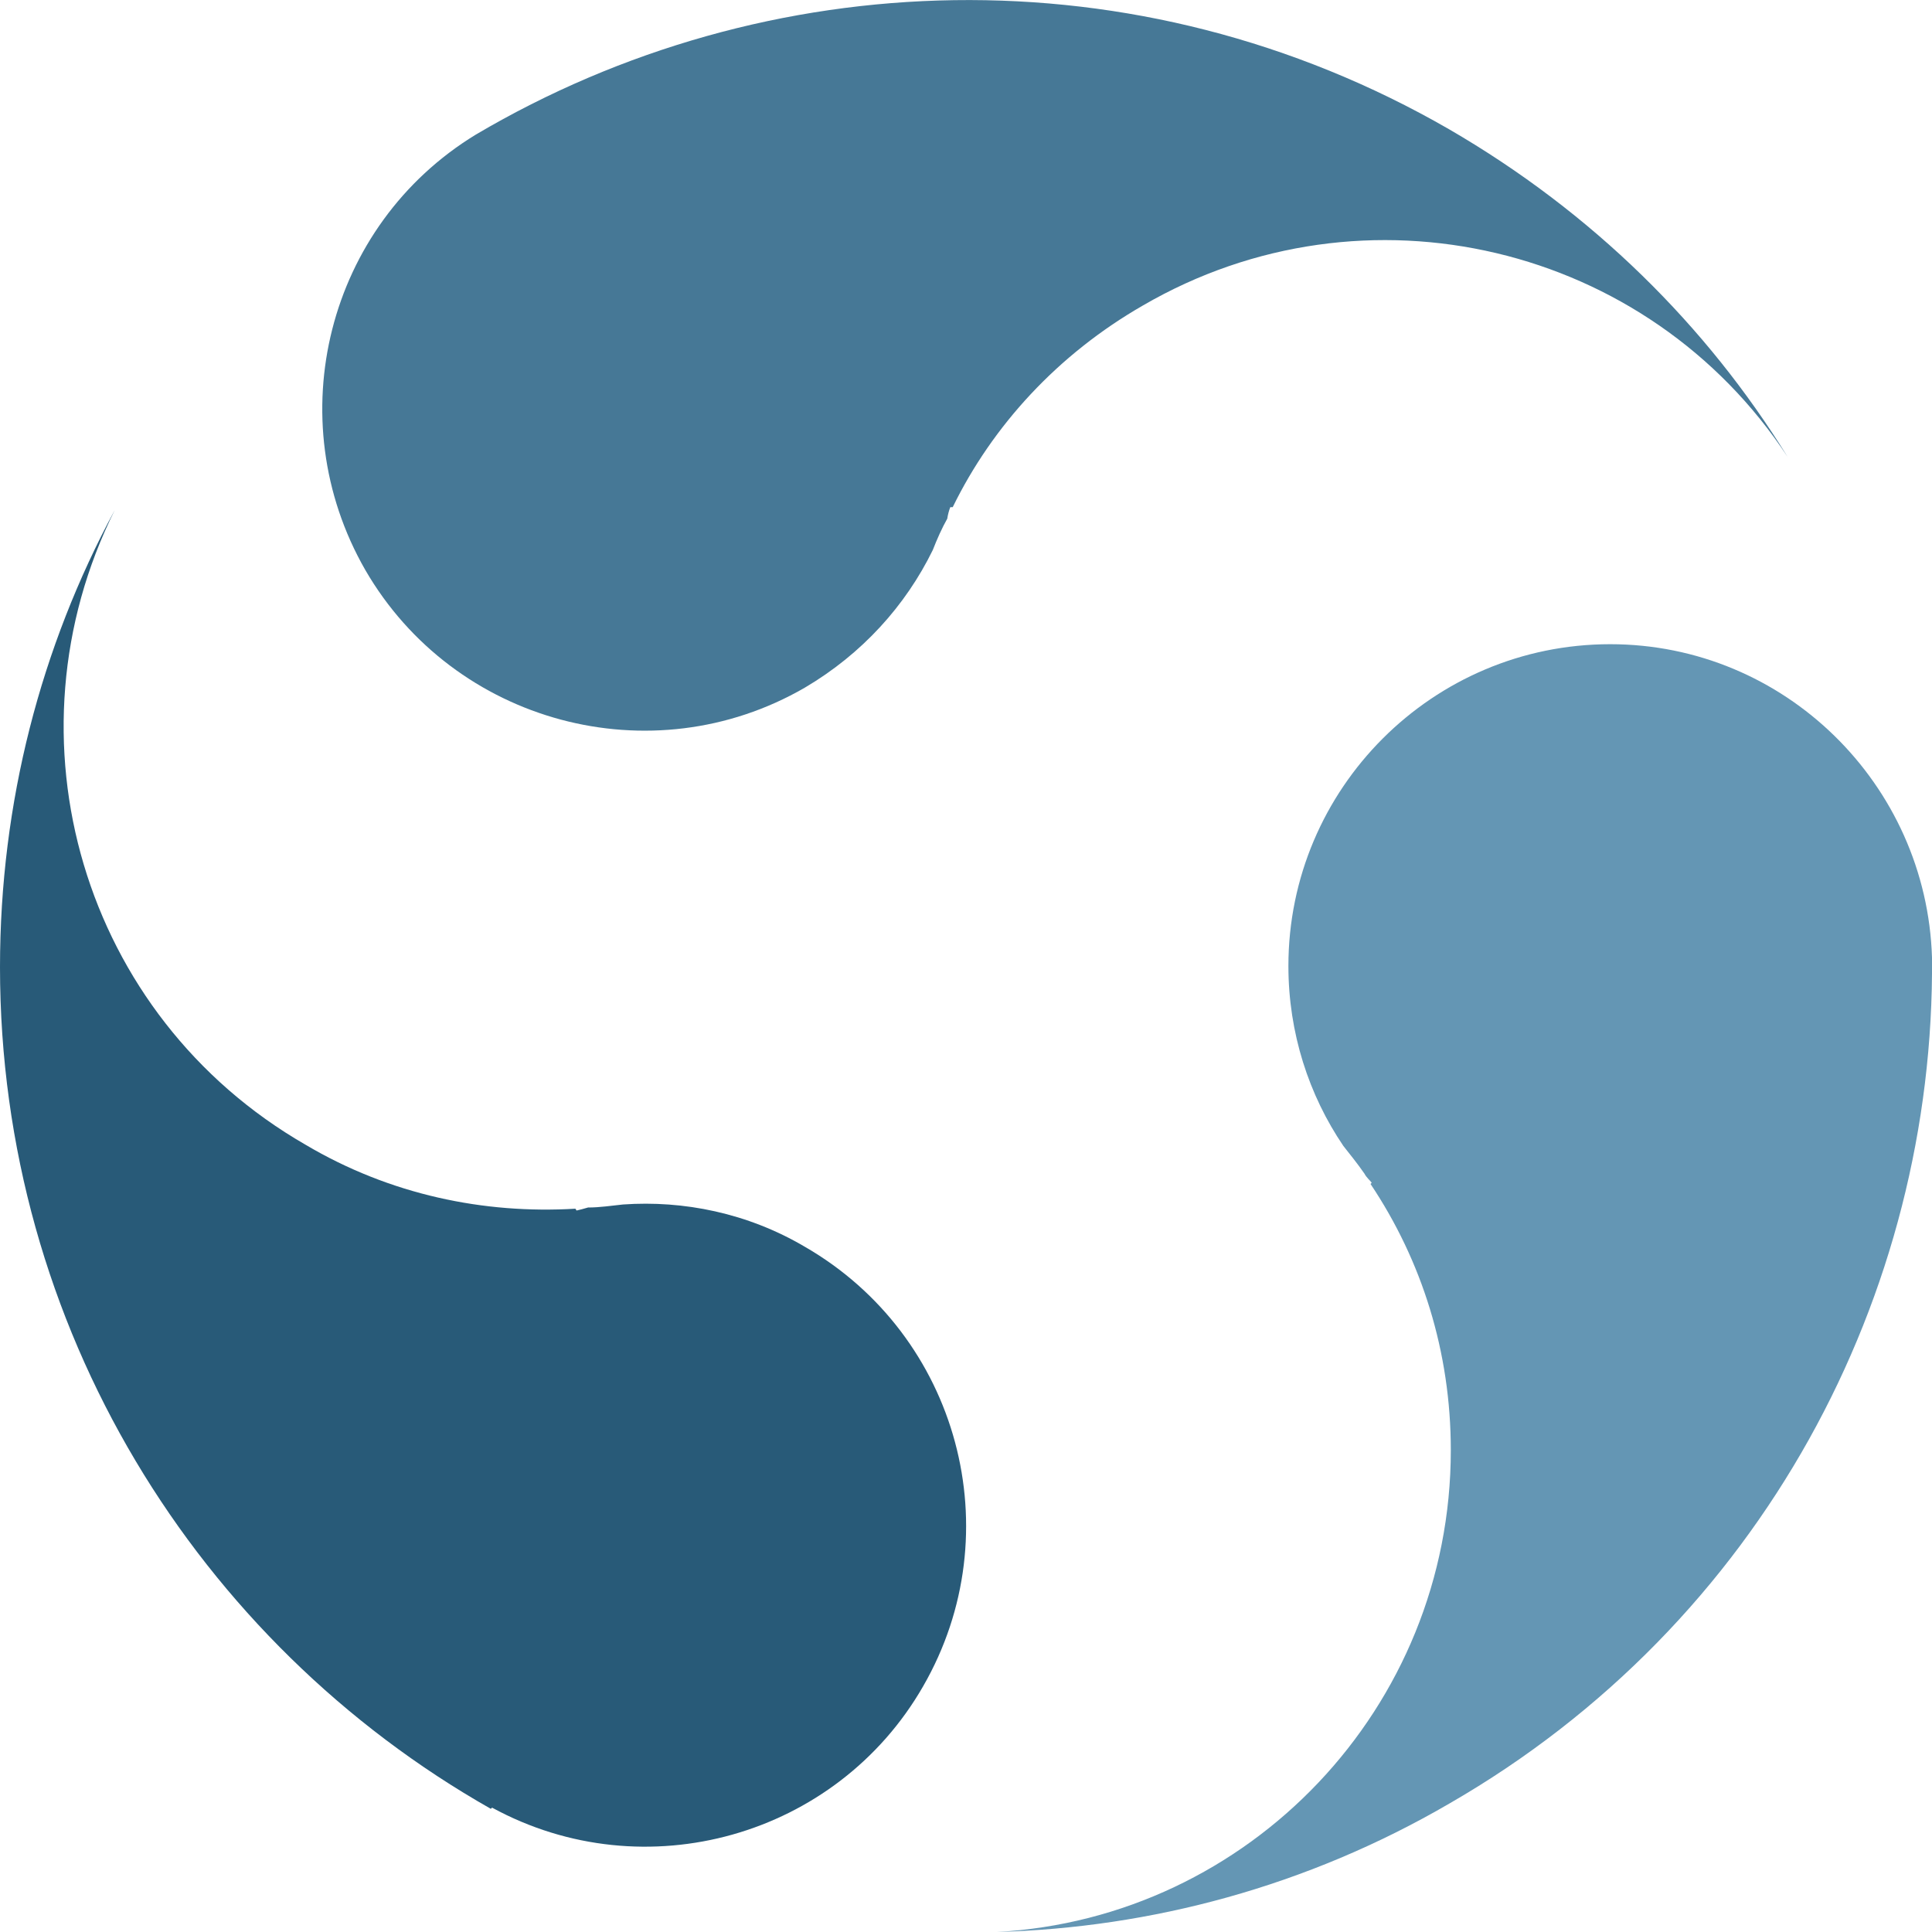
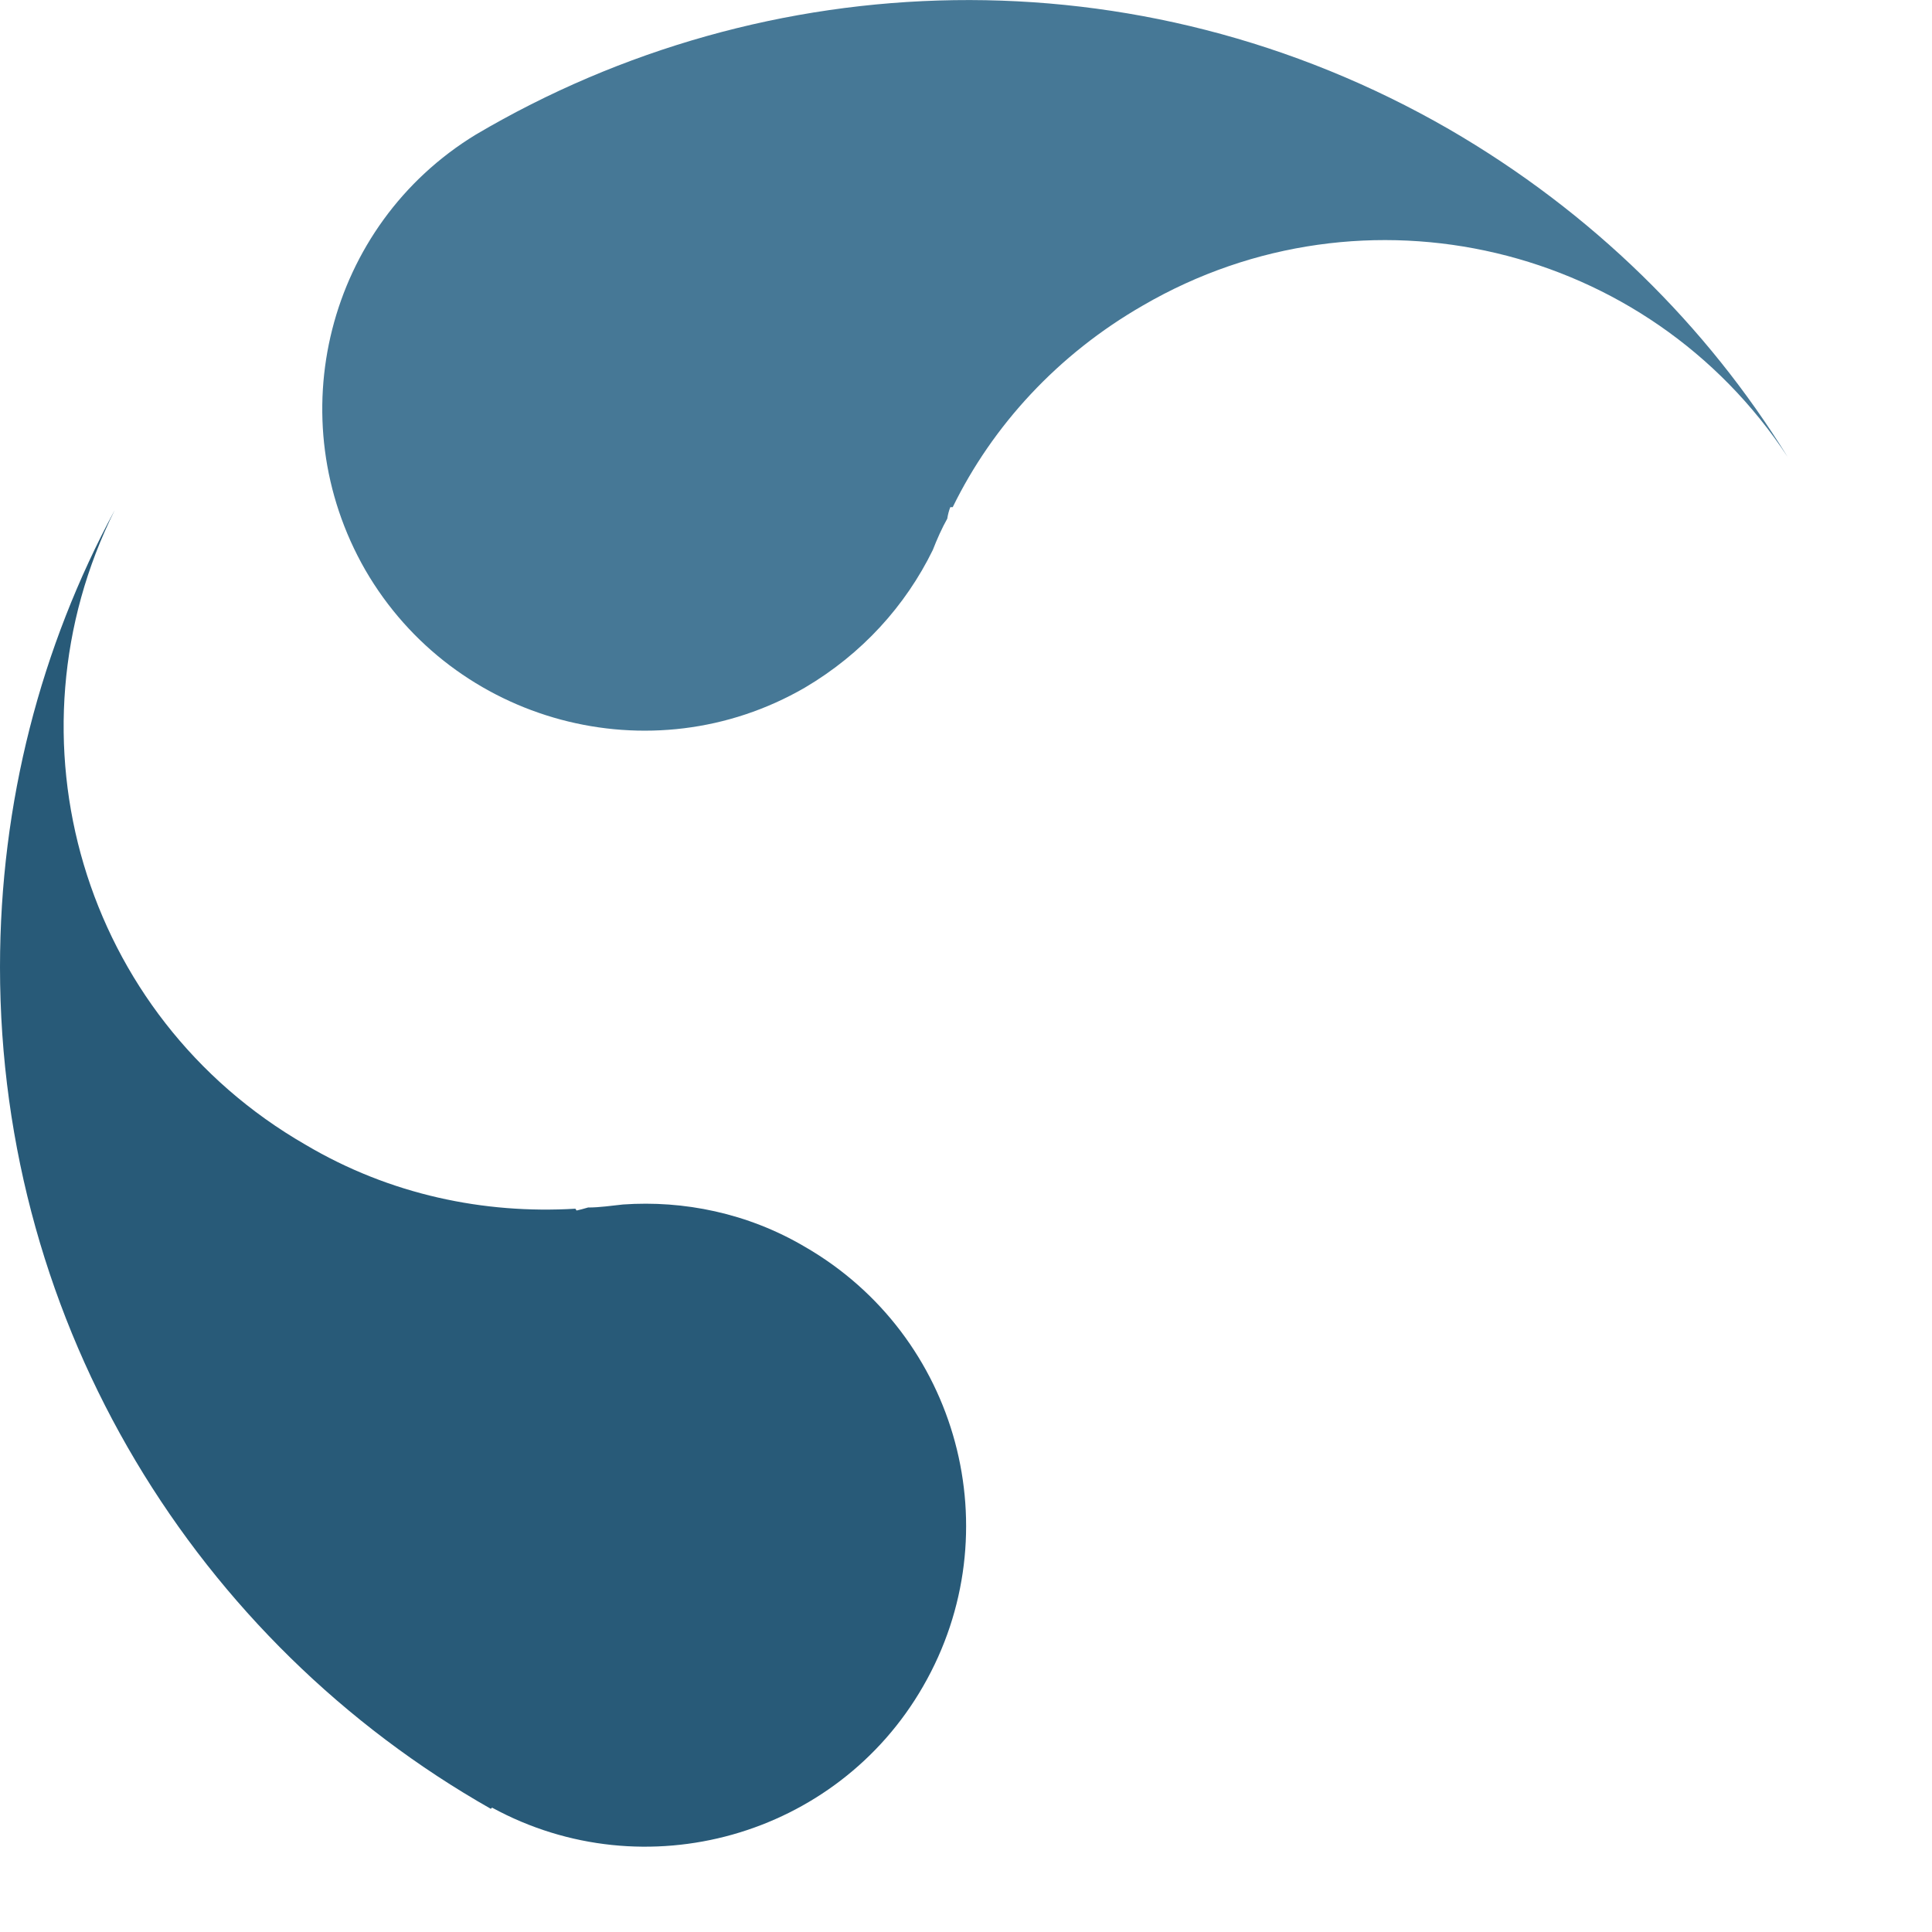
<svg xmlns="http://www.w3.org/2000/svg" xml:space="preserve" width="32px" height="32px" version="1.1" style="shape-rendering:geometricPrecision; text-rendering:geometricPrecision; image-rendering:optimizeQuality; fill-rule:evenodd; clip-rule:evenodd" viewBox="0 0 32 32">
  <defs>
    <style type="text/css"> .fil2 {fill:#285A78} .fil1 {fill:#467896} .fil0 {fill:#6496B4} </style>
  </defs>
  <g id="Слой_x0020_1">
    <g id="_728489136">
-       <path id="path3097-0" class="fil0" d="M32 15.86c0.05,5.58 -2.82,11.03 -7.99,14.01 -2.37,1.38 -4.95,2.06 -7.5,2.13 4.18,-0.23 7.52,-3.71 7.52,-7.98 0,-1.63 -0.48,-3.14 -1.33,-4.41l0.02 -0.02c-0.03,-0.04 -0.09,-0.09 -0.12,-0.15 -0.11,-0.16 -0.24,-0.32 -0.35,-0.46 -0.57,-0.84 -0.91,-1.87 -0.91,-2.98 0,-2.94 2.39,-5.33 5.33,-5.33 2.89,0 5.24,2.32 5.33,5.19l0 0z" />
      <path id="path3101-6" class="fil1" d="M7.88 2.23c4.81,-2.84 10.95,-3.07 16.12,-0.09 2.38,1.38 4.27,3.26 5.61,5.43 -2.31,-3.52 -7,-4.65 -10.68,-2.51 -1.41,0.81 -2.49,1.99 -3.15,3.34l-0.04 0c-0.02,0.05 -0.04,0.12 -0.05,0.19 -0.09,0.16 -0.17,0.34 -0.24,0.52 -0.45,0.92 -1.17,1.72 -2.12,2.28 -2.54,1.47 -5.81,0.59 -7.28,-1.95 -1.44,-2.51 -0.63,-5.71 1.83,-7.21z" />
-       <path id="path3105-3" class="fil2" d="M8.13 29.96c-4.85,-2.75 -8.13,-7.97 -8.13,-13.94 0,-2.73 0.68,-5.31 1.9,-7.57 -1.88,3.77 -0.54,8.38 3.16,10.51 1.4,0.83 2.96,1.15 4.47,1.06l0.02 0.03c0.05,-0.01 0.12,-0.03 0.19,-0.05 0.2,0 0.38,-0.03 0.58,-0.05 1,-0.07 2.06,0.14 3.01,0.7 2.55,1.47 3.43,4.73 1.96,7.28 -1.43,2.49 -4.61,3.39 -7.14,2.01l-0.02 0.02z" />
+       <path id="path3105-3" class="fil2" d="M8.13 29.96c-4.85,-2.75 -8.13,-7.97 -8.13,-13.94 0,-2.73 0.68,-5.31 1.9,-7.57 -1.88,3.77 -0.54,8.38 3.16,10.51 1.4,0.83 2.96,1.15 4.47,1.06l0.02 0.03c0.05,-0.01 0.12,-0.03 0.19,-0.05 0.2,0 0.38,-0.03 0.58,-0.05 1,-0.07 2.06,0.14 3.01,0.7 2.55,1.47 3.43,4.73 1.96,7.28 -1.43,2.49 -4.61,3.39 -7.14,2.01l-0.02 0.02" />
    </g>
  </g>
</svg>